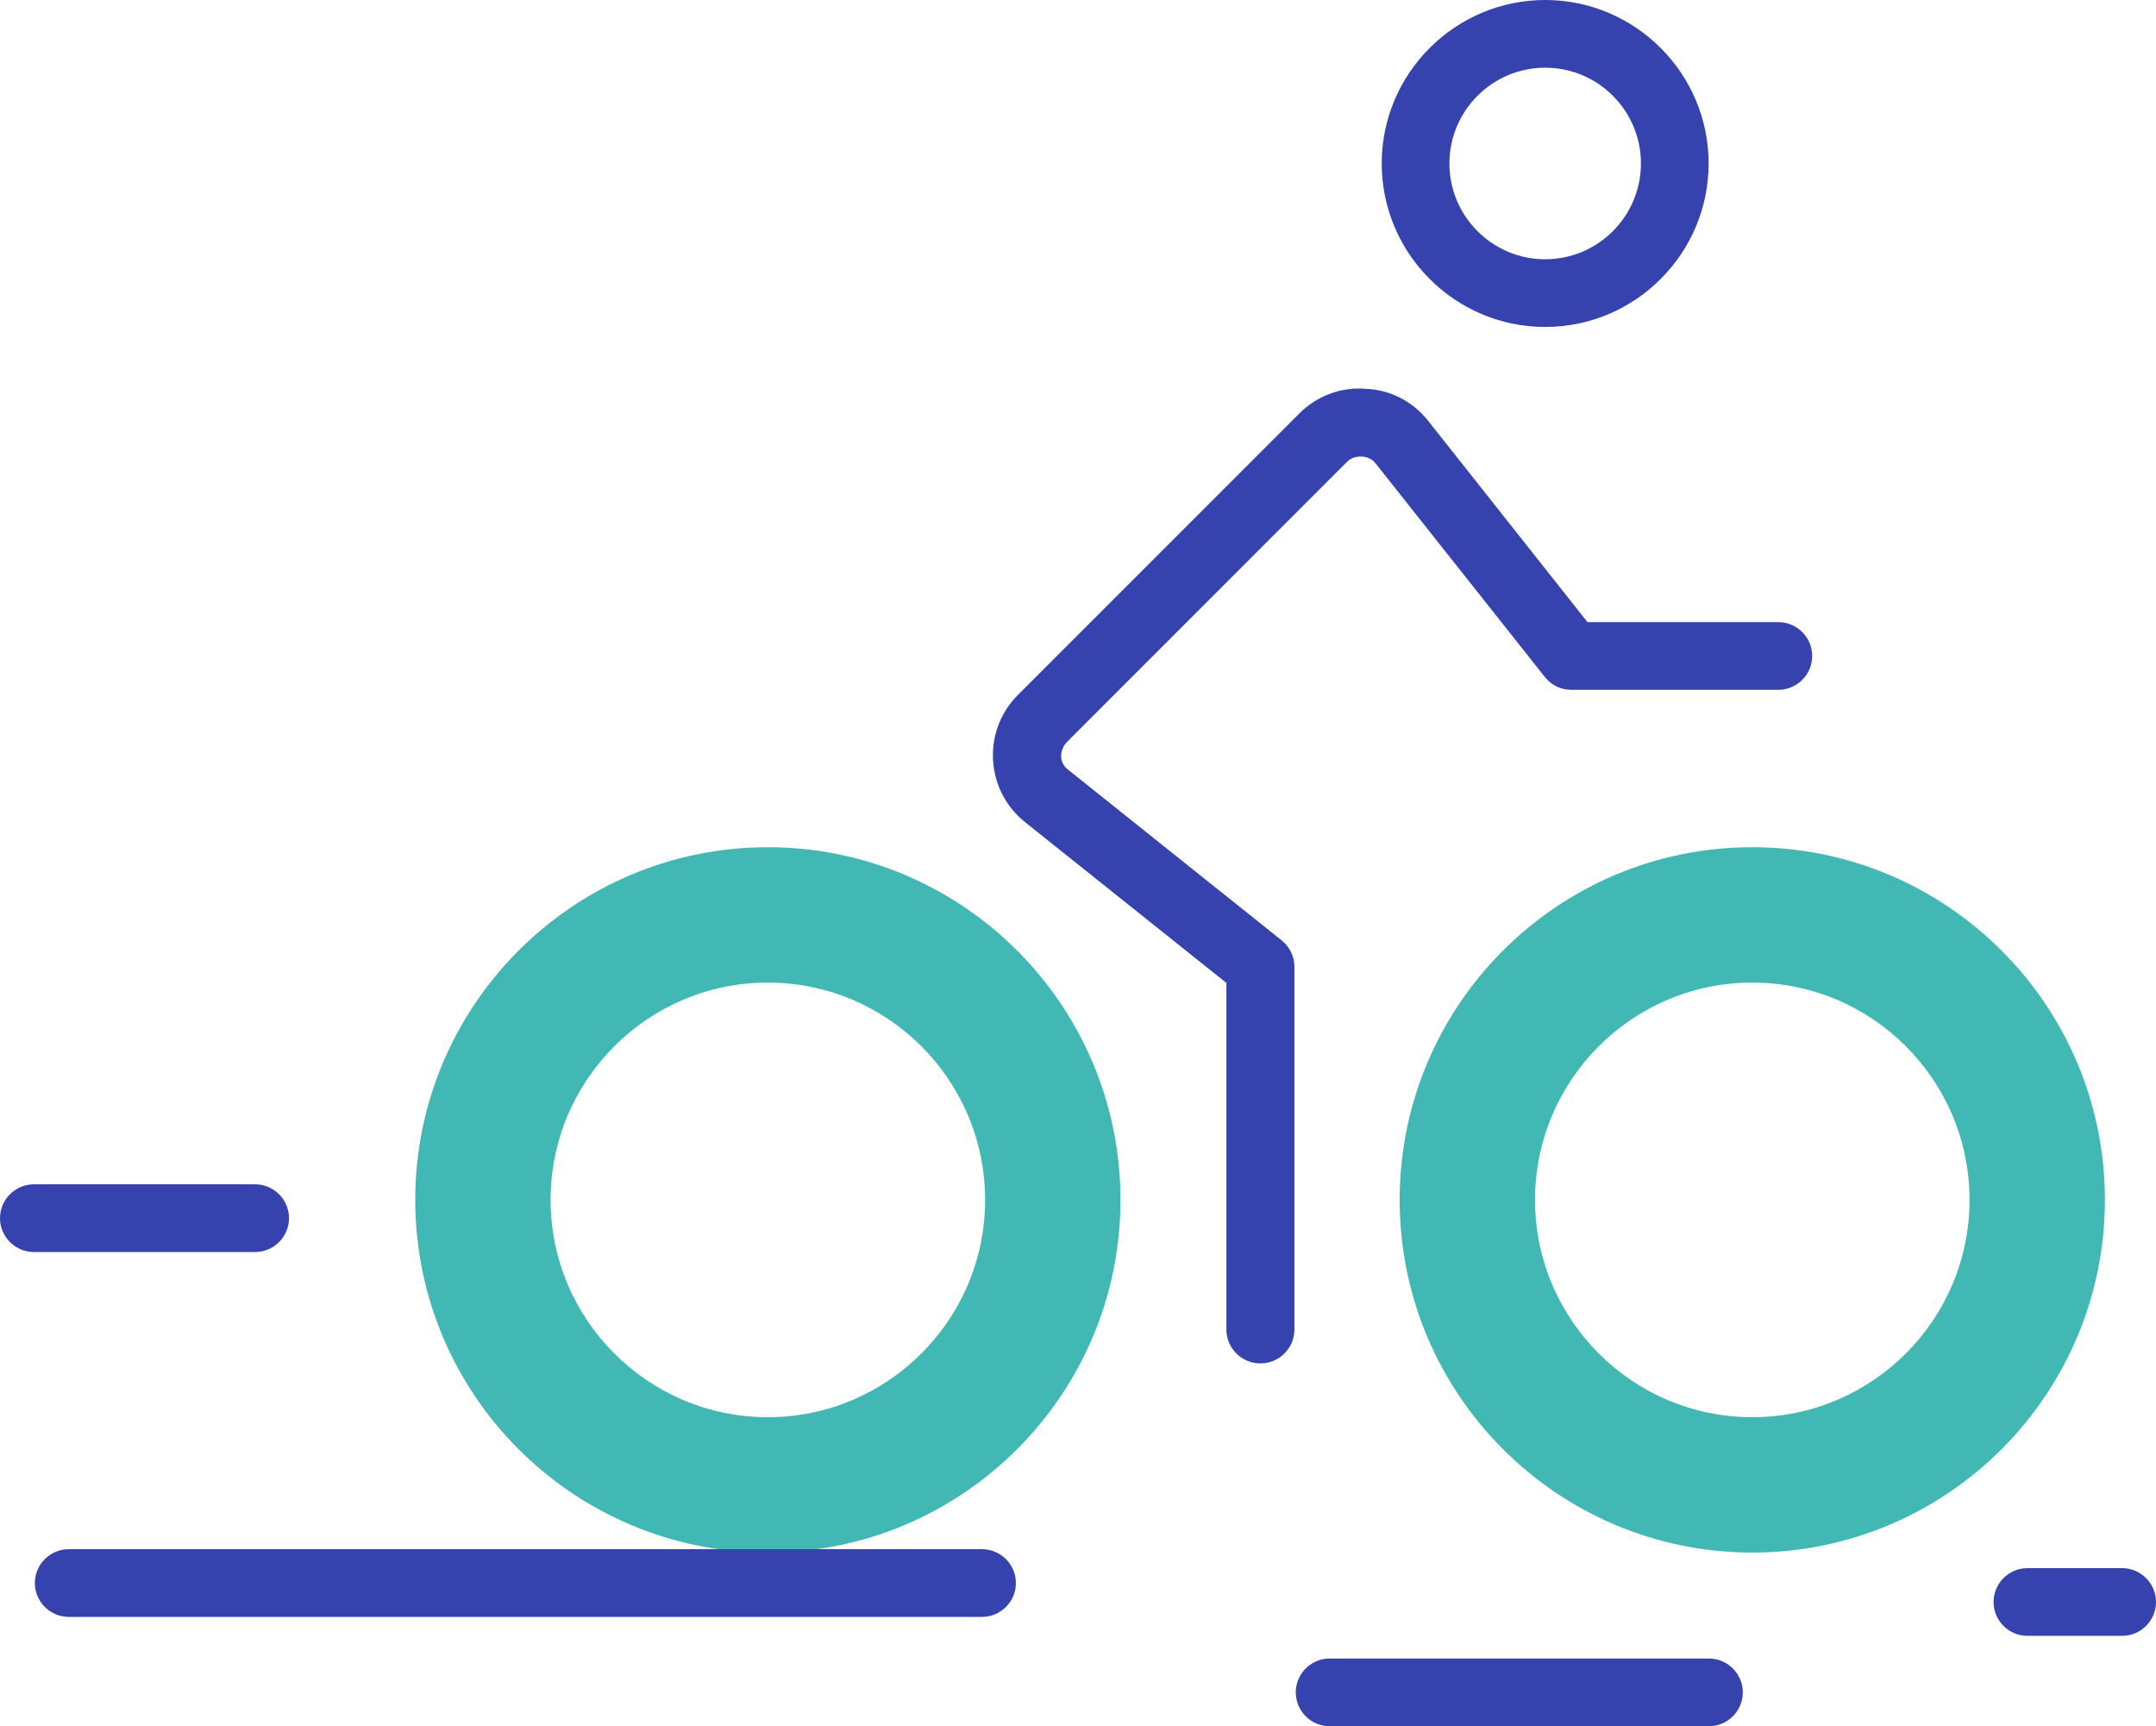
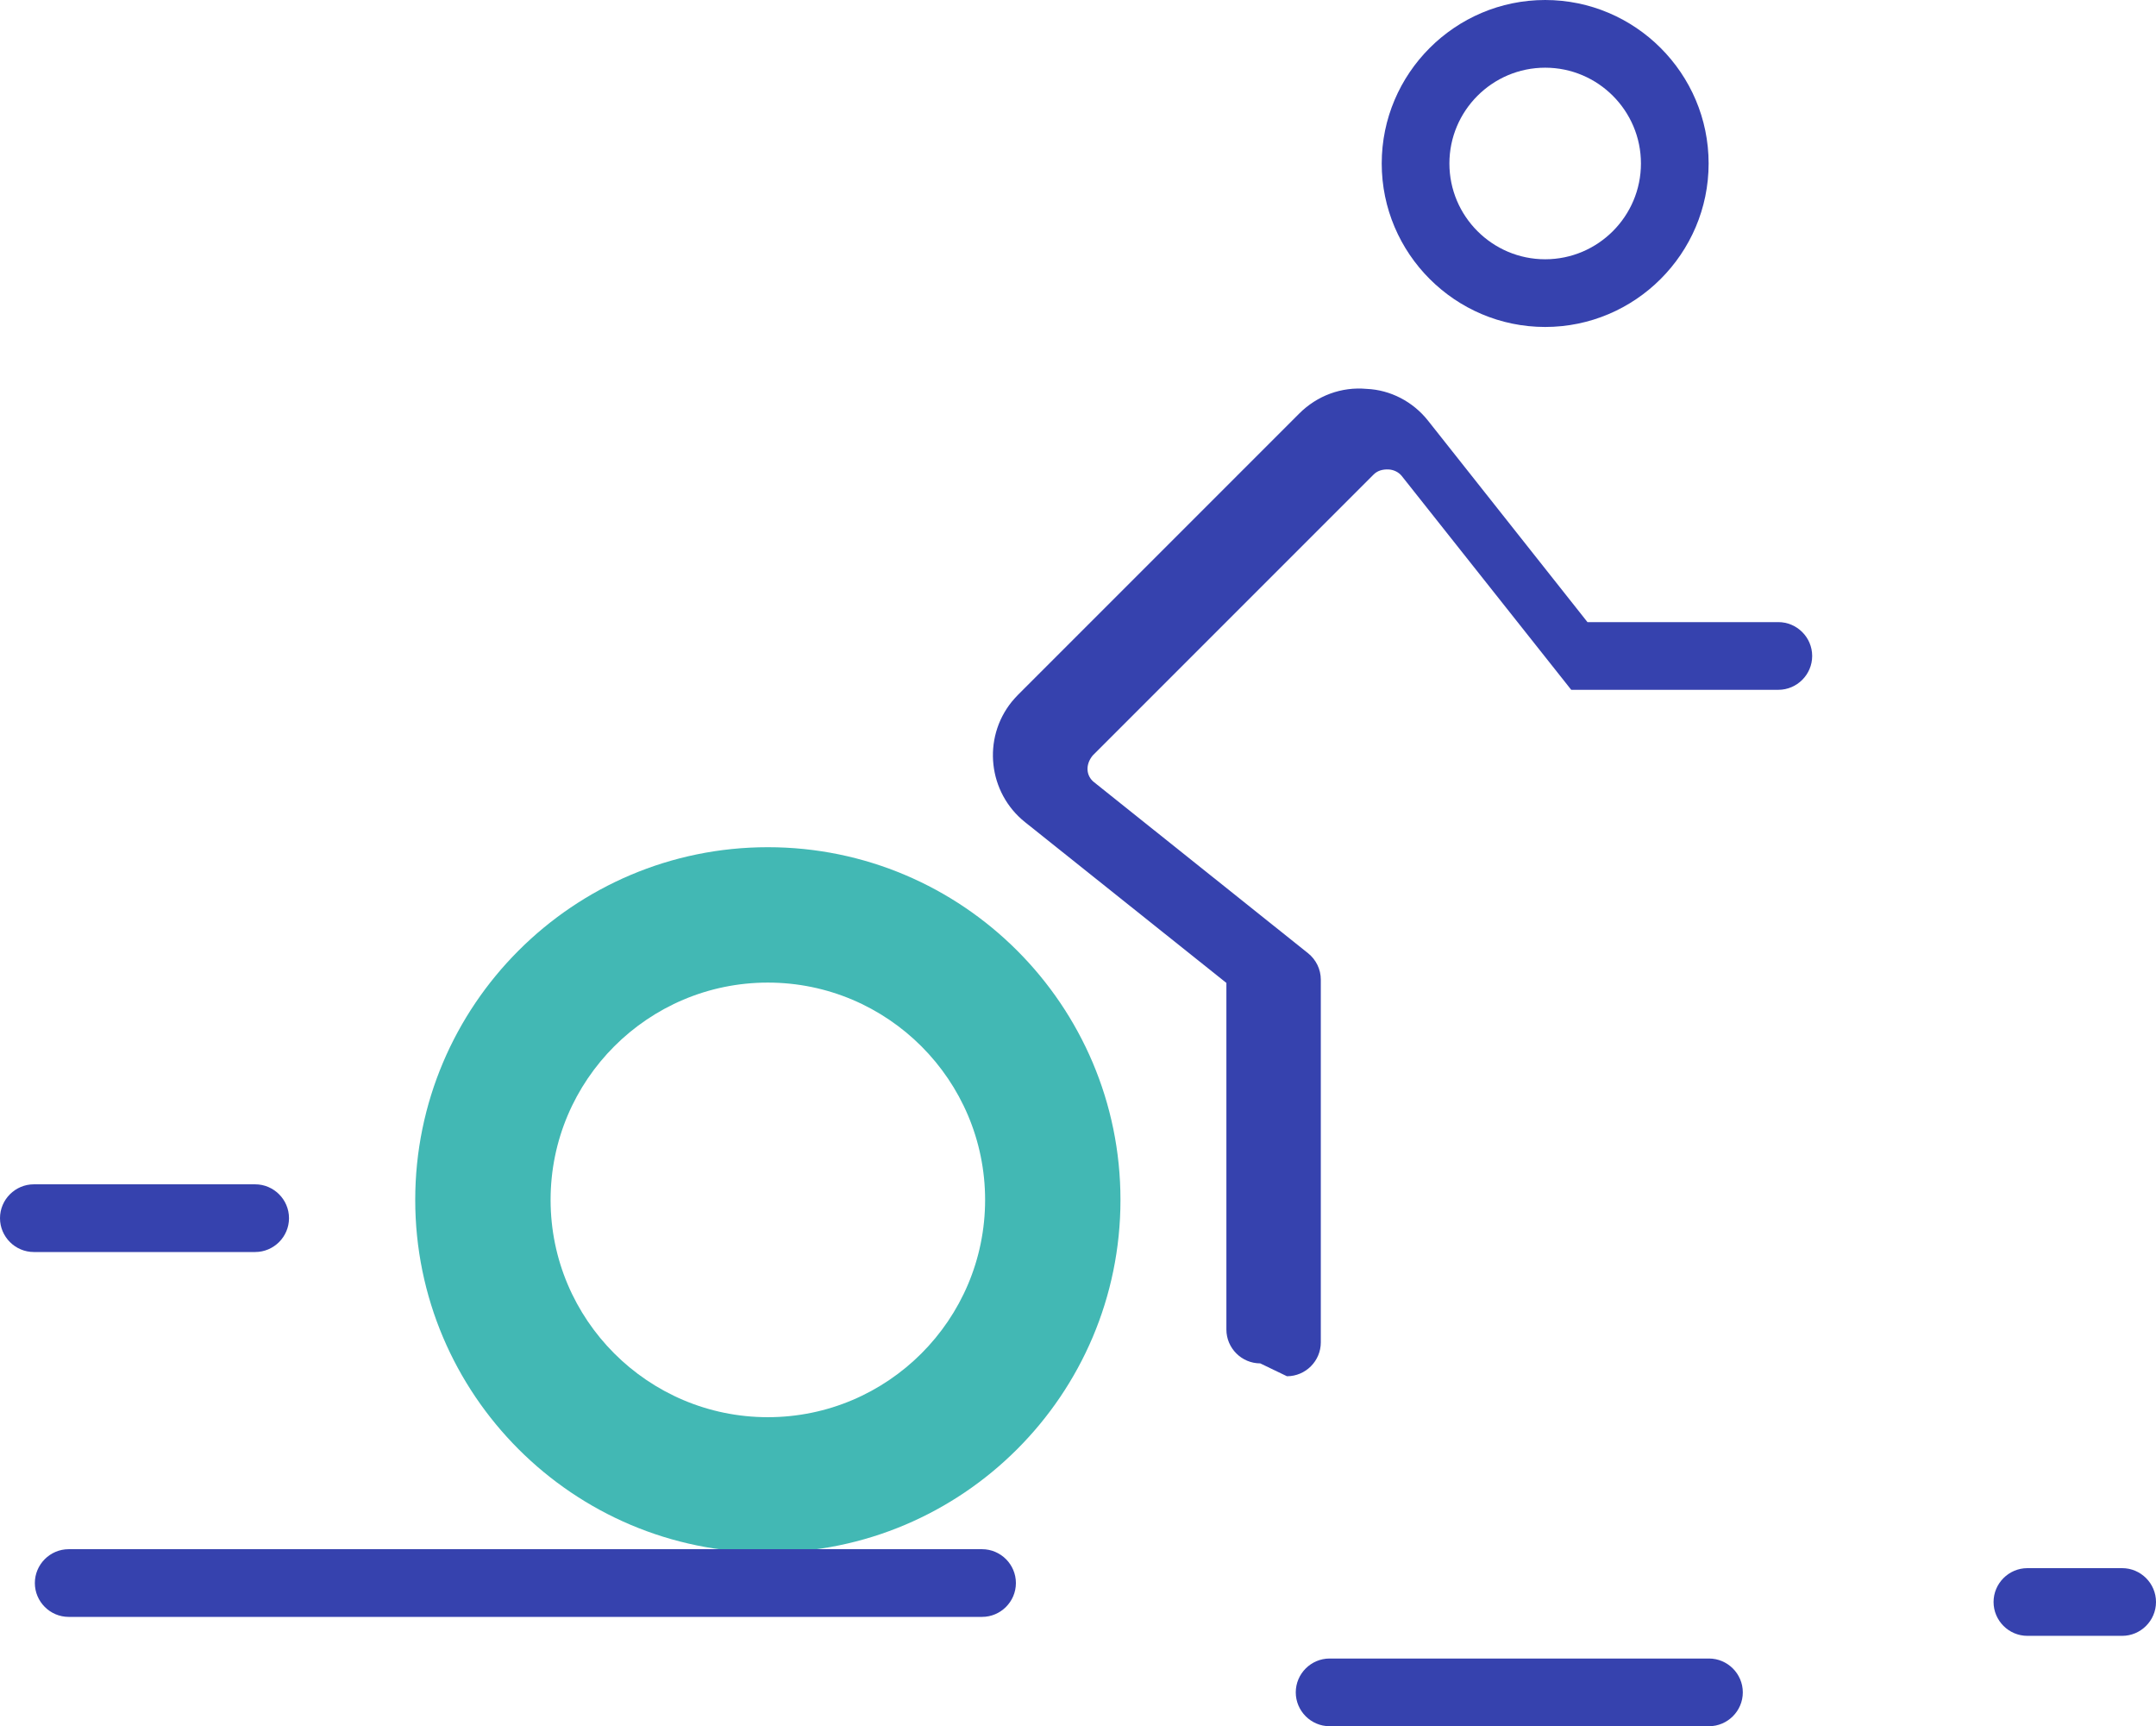
<svg xmlns="http://www.w3.org/2000/svg" id="a" viewBox="0 0 63.71 51">
  <defs>
    <style>.b{fill:#42b8b4;}.b,.c{stroke-width:0px;}.c{fill:#3642ae;}</style>
  </defs>
  <path class="b" d="M22.69,45.87c-5.75,0-10.42-4.67-10.42-10.42s4.67-10.42,10.42-10.42,10.42,4.67,10.42,10.42-4.67,10.42-10.42,10.42ZM22.69,29.03c-3.54,0-6.42,2.88-6.42,6.42s2.88,6.42,6.42,6.42,6.42-2.88,6.42-6.42-2.88-6.42-6.42-6.42Z" />
-   <path class="b" d="M51.78,45.87c-5.75,0-10.42-4.67-10.42-10.42s4.67-10.42,10.42-10.42,10.42,4.67,10.42,10.42-4.67,10.42-10.42,10.42ZM51.78,29.03c-3.54,0-6.42,2.88-6.42,6.42s2.88,6.42,6.42,6.42,6.42-2.88,6.42-6.42-2.88-6.42-6.42-6.42Z" />
  <path class="c" d="M45.66,9.66c-2.66,0-4.83-2.17-4.83-4.83s2.17-4.83,4.83-4.83,4.83,2.17,4.83,4.83-2.17,4.83-4.83,4.83ZM45.66,2c-1.56,0-2.83,1.27-2.83,2.83s1.27,2.83,2.83,2.83,2.83-1.27,2.83-2.83-1.27-2.83-2.83-2.83Z" />
-   <path class="c" d="M37.24,40.28c-.55,0-1-.45-1-1v-10.24l-5.95-4.75c-1.09-.87-1.27-2.47-.39-3.56.06-.07.12-.14.19-.21l8.3-8.3c.53-.53,1.25-.8,2-.73.69.03,1.36.37,1.81.94l4.71,5.95h5.64c.55,0,1,.45,1,1s-.45,1-1,1h-6.12c-.31,0-.59-.14-.78-.38l-5.01-6.32c-.09-.11-.23-.18-.38-.19-.19-.01-.34.04-.45.15l-8.3,8.3c-.23.28-.19.61.04.79l6.32,5.05c.24.19.38.48.38.78v10.72c0,.55-.45,1-1,1Z" />
+   <path class="c" d="M37.24,40.28c-.55,0-1-.45-1-1v-10.24l-5.95-4.75c-1.09-.87-1.27-2.47-.39-3.56.06-.07.12-.14.19-.21l8.3-8.3c.53-.53,1.25-.8,2-.73.69.03,1.36.37,1.81.94l4.71,5.95h5.64c.55,0,1,.45,1,1s-.45,1-1,1h-6.12l-5.01-6.32c-.09-.11-.23-.18-.38-.19-.19-.01-.34.04-.45.15l-8.3,8.3c-.23.28-.19.61.04.79l6.32,5.05c.24.19.38.48.38.78v10.72c0,.55-.45,1-1,1Z" />
  <path class="c" d="M29.02,47.77H2.03c-.55,0-1-.45-1-1s.45-1,1-1h26.99c.55,0,1,.45,1,1s-.45,1-1,1Z" />
  <path class="c" d="M50.5,51h-11.21c-.55,0-1-.45-1-1s.45-1,1-1h11.21c.55,0,1,.45,1,1s-.45,1-1,1Z" />
  <path class="c" d="M62.71,48.33h-2.8c-.55,0-1-.45-1-1s.45-1,1-1h2.8c.55,0,1,.45,1,1s-.45,1-1,1Z" />
  <path class="c" d="M7.54,36.99H1c-.55,0-1-.45-1-1s.45-1,1-1h6.54c.55,0,1,.45,1,1s-.45,1-1,1Z" />
</svg>